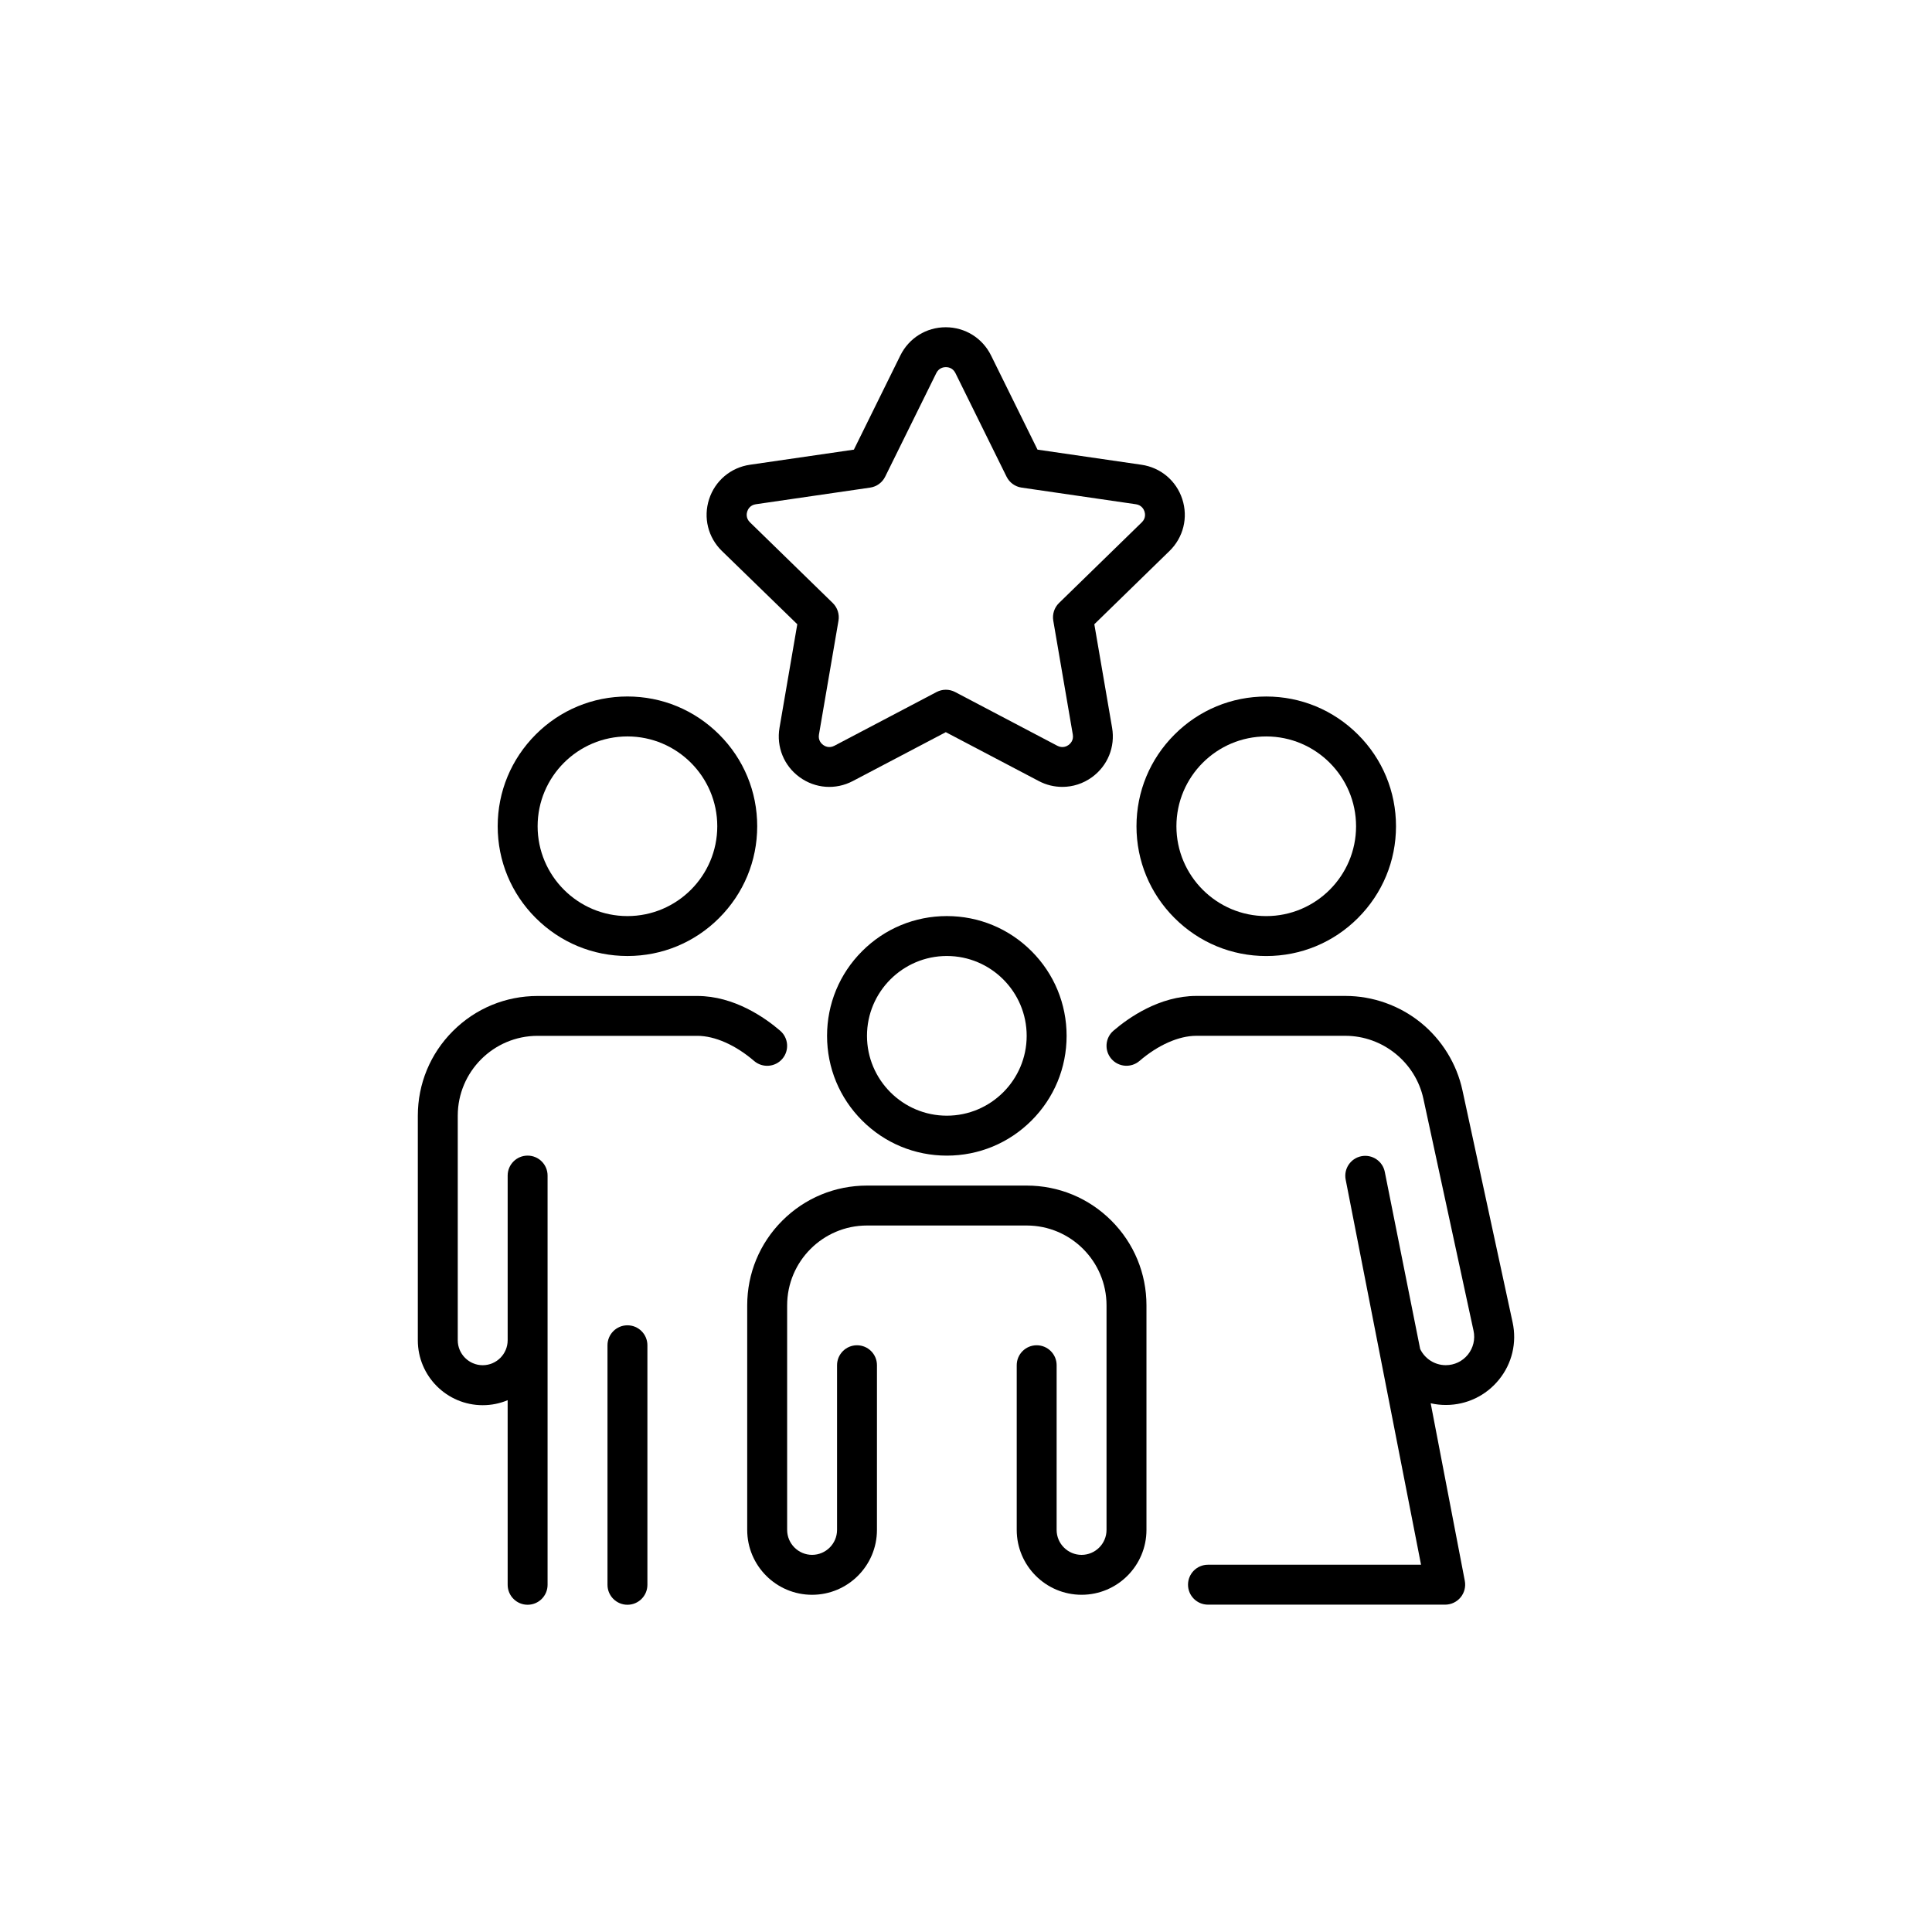
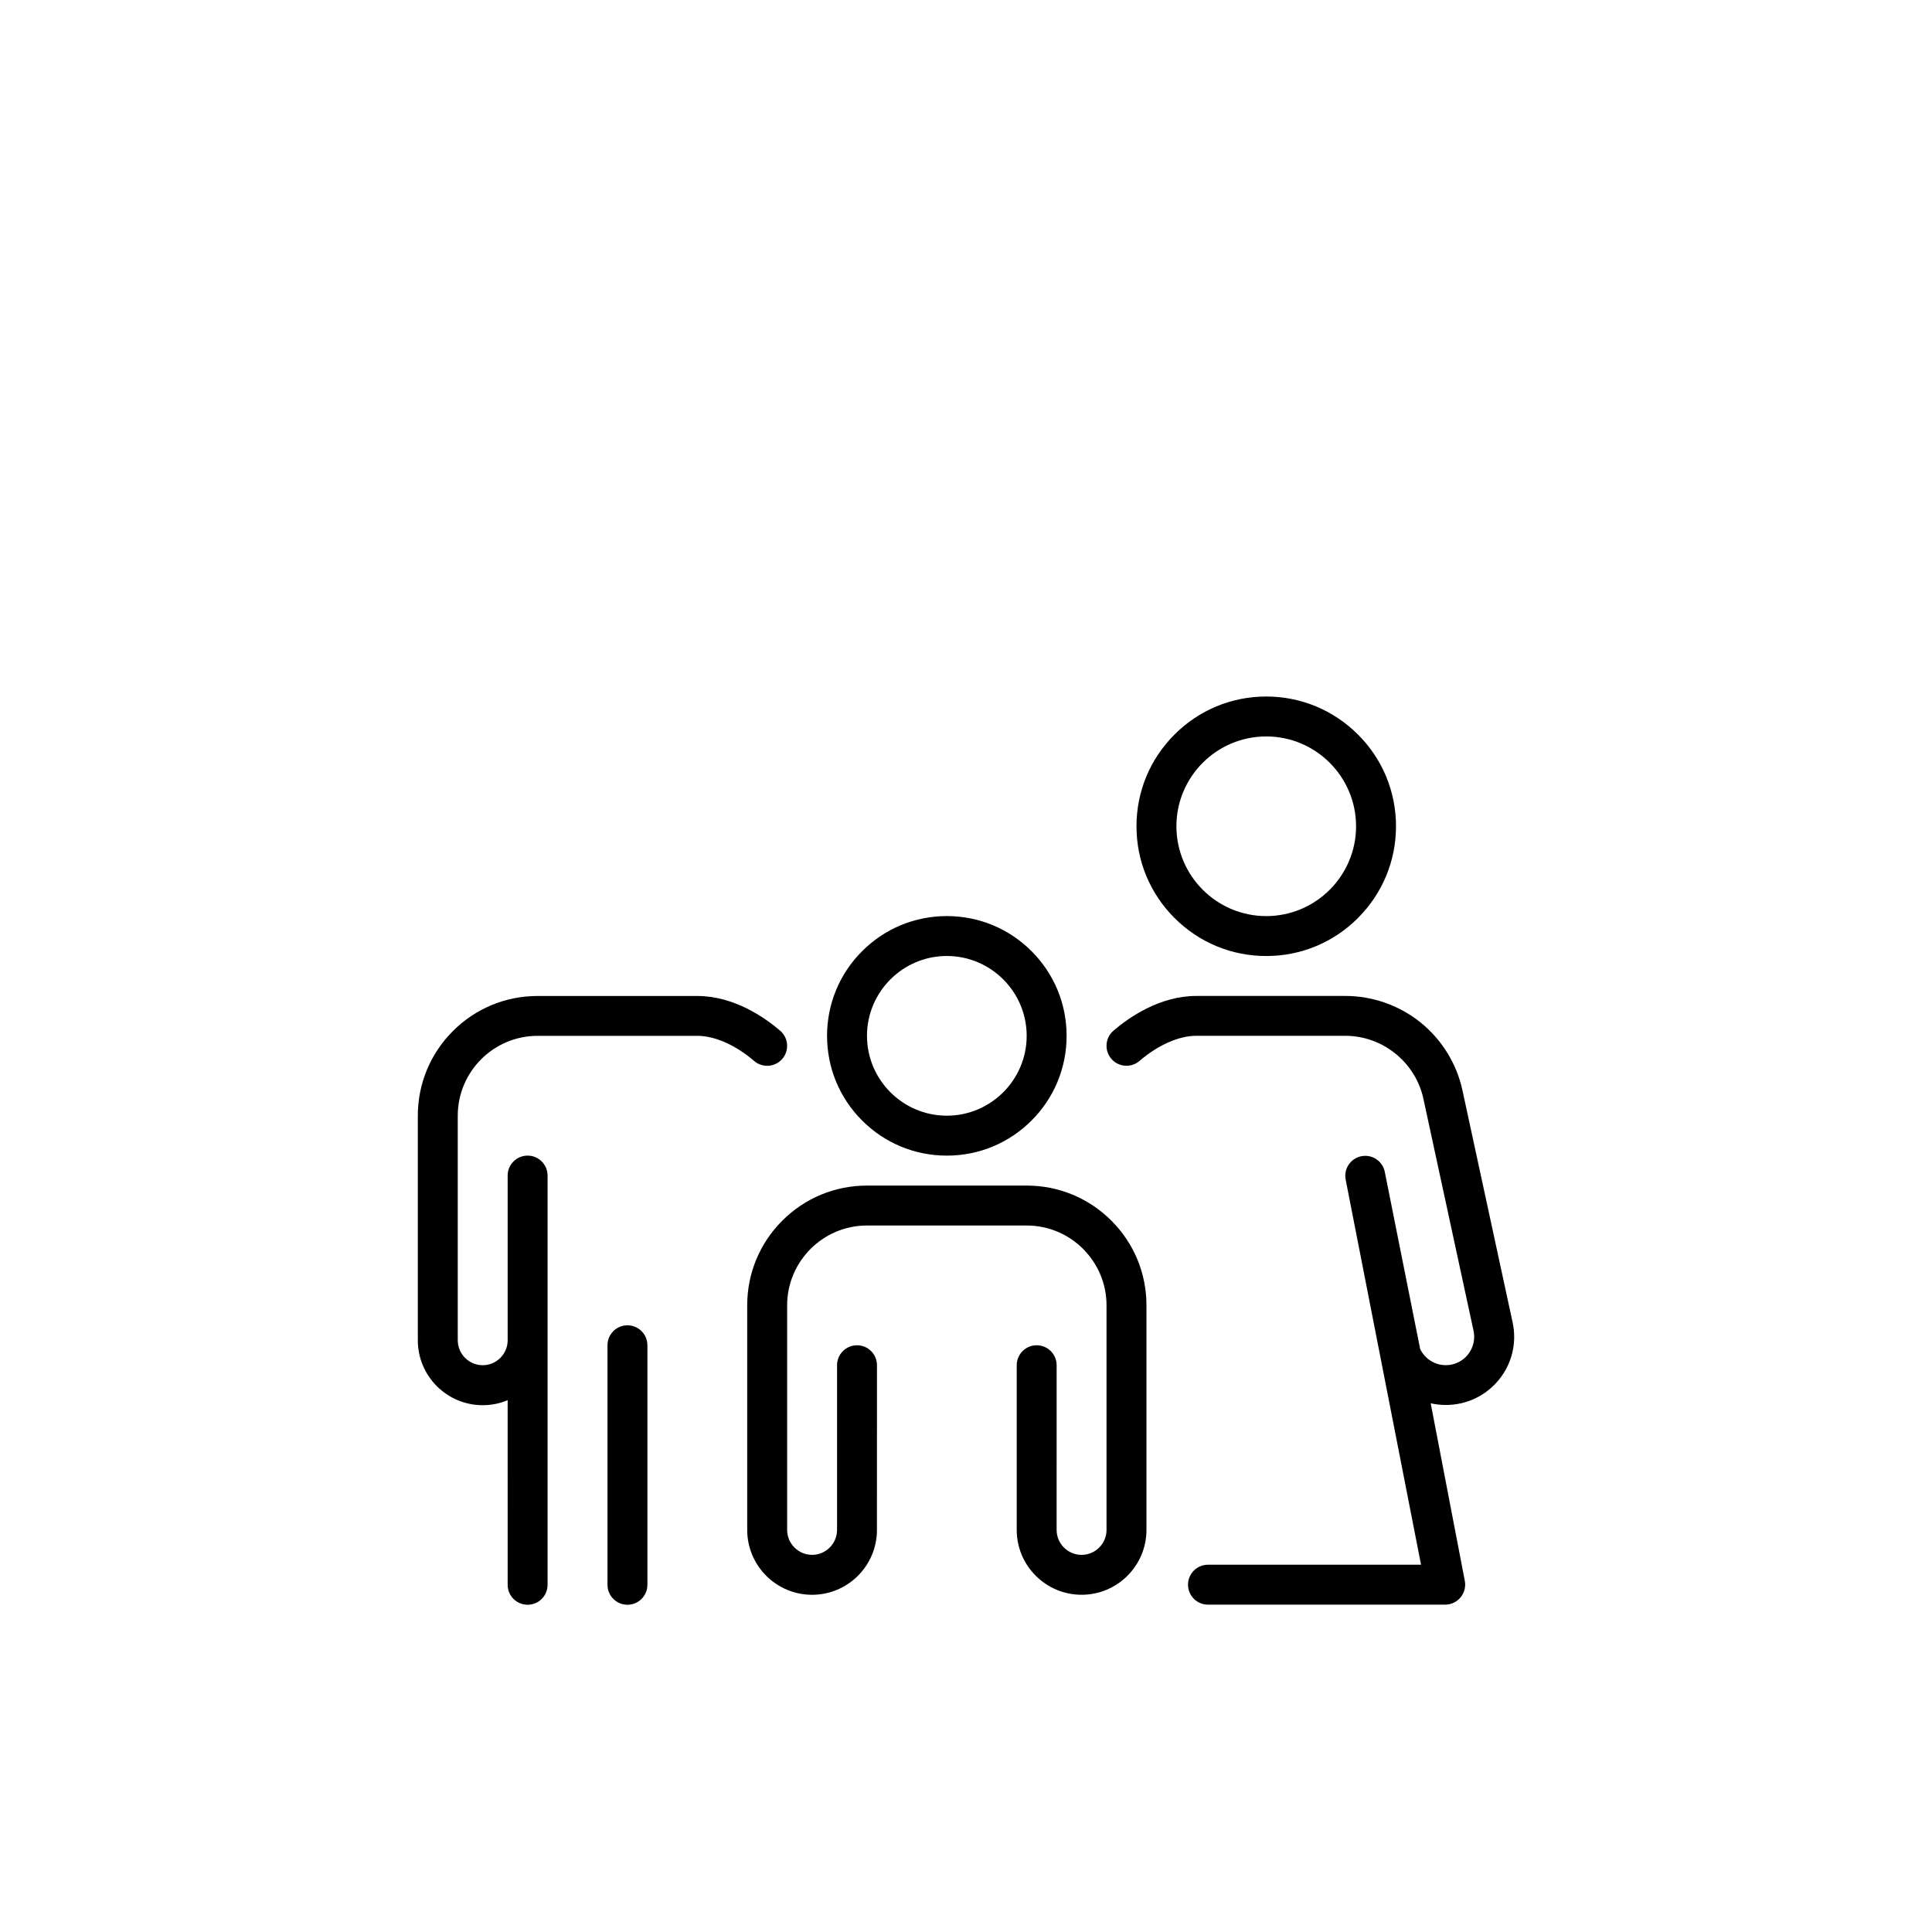
<svg xmlns="http://www.w3.org/2000/svg" fill="#000000" width="800px" height="800px" version="1.1" viewBox="144 144 512 512">
  <g>
-     <path d="m355.29 309.43-4.711 27.434c-0.867 5.062 1.172 10.09 5.328 13.098 4.156 3.023 9.559 3.414 14.105 1.02l24.637-12.949 24.637 12.949c1.977 1.047 4.117 1.551 6.246 1.551 2.769 0 5.516-0.867 7.859-2.57 4.156-3.023 6.195-8.035 5.328-13.098l-4.711-27.434 19.926-19.422c3.68-3.59 4.977-8.844 3.387-13.73-1.586-4.887-5.731-8.375-10.82-9.117l-27.547-4.004-12.316-24.965c-2.281-4.609-6.879-7.469-12.016-7.469-5.141 0-9.734 2.859-12.016 7.469l-12.316 24.965-27.547 4.004c-5.09 0.742-9.23 4.231-10.82 9.117-1.586 4.887-0.289 10.152 3.387 13.73zm-13.262-29.887c0.164-0.504 0.707-1.688 2.281-1.914l30.293-4.41c1.727-0.25 3.211-1.336 3.981-2.898l13.551-27.457c0.707-1.422 2.004-1.574 2.531-1.574s1.828 0.152 2.531 1.574l13.551 27.457c0.77 1.562 2.254 2.644 3.981 2.898l30.293 4.41c1.562 0.227 2.117 1.41 2.281 1.914 0.164 0.504 0.414 1.789-0.719 2.883l-21.93 21.375c-1.246 1.211-1.812 2.973-1.523 4.684l5.176 30.18c0.266 1.562-0.691 2.445-1.121 2.758-0.43 0.316-1.562 0.945-2.973 0.215l-27.094-14.246c-0.77-0.402-1.613-0.605-2.457-0.605s-1.688 0.203-2.457 0.605l-27.09 14.246c-1.398 0.73-2.543 0.102-2.961-0.215-0.43-0.316-1.387-1.195-1.121-2.758l5.176-30.18c0.289-1.715-0.277-3.465-1.523-4.684l-21.93-21.375c-1.145-1.109-0.891-2.394-0.727-2.883z" />
    <path d="m394.92 386.77c-8.477 0-16.449 3.301-22.445 9.297-5.996 5.996-9.297 13.969-9.297 22.445s3.301 16.449 9.297 22.445c5.996 5.996 13.969 9.297 22.445 9.297s16.449-3.301 22.445-9.297c5.996-5.996 9.297-13.969 9.297-22.445s-3.301-16.449-9.297-22.445c-5.996-5.996-13.969-9.297-22.445-9.297zm0 52.898c-11.664 0-21.16-9.496-21.16-21.16 0-11.664 9.496-21.16 21.16-21.16s21.16 9.496 21.16 21.16c0 11.664-9.496 21.16-21.16 21.16z" />
    <path d="m416.08 458.19h-42.32c-8.477 0-16.449 3.301-22.445 9.297s-9.297 13.969-9.297 22.445v59.512c0 9.484 7.707 17.191 17.191 17.191 9.484 0 17.191-7.707 17.191-17.191l0.004-43.645c0-2.922-2.367-5.289-5.289-5.289-2.922 0-5.289 2.367-5.289 5.289v43.641c0 3.641-2.973 6.613-6.613 6.613s-6.613-2.973-6.613-6.613v-59.508c0-11.664 9.496-21.16 21.16-21.16h42.32c11.664 0 21.16 9.496 21.16 21.16v59.512c0 3.641-2.973 6.613-6.613 6.613s-6.613-2.973-6.613-6.613l0.004-43.645c0-2.922-2.367-5.289-5.289-5.289s-5.289 2.367-5.289 5.289v43.641c0 9.484 7.707 17.191 17.191 17.191 9.484 0 17.191-7.707 17.191-17.191v-59.508c0-8.477-3.301-16.449-9.297-22.445s-13.969-9.297-22.445-9.297z" />
-     <path d="m310.28 397.35c9.184 0 17.82-3.578 24.309-10.078 6.488-6.5 10.078-15.125 10.078-24.309s-3.578-17.82-10.078-24.309-15.125-10.078-24.309-10.078-17.82 3.578-24.309 10.078c-6.488 6.5-10.078 15.125-10.078 24.309s3.578 17.82 10.078 24.309c6.5 6.492 15.117 10.078 24.309 10.078zm0-58.188c13.125 0 23.805 10.68 23.805 23.805s-10.68 23.805-23.805 23.805-23.805-10.68-23.805-23.805 10.668-23.805 23.805-23.805z" />
    <path d="m351.32 424.61c1.902-2.215 1.648-5.555-0.566-7.457-4.004-3.438-12.18-9.207-21.965-9.207h-42.32c-8.477 0-16.449 3.301-22.445 9.297-5.996 5.996-9.297 13.969-9.297 22.445v59.512c0 9.484 7.707 17.191 17.191 17.191 2.344 0 4.57-0.465 6.613-1.324l0.004 48.922c0 2.922 2.367 5.289 5.289 5.289 2.922 0 5.289-2.367 5.289-5.289v-108.45c0-2.922-2.367-5.289-5.289-5.289-2.922 0-5.289 2.367-5.289 5.289v43.645c0 3.641-2.973 6.613-6.613 6.613s-6.613-2.973-6.613-6.613v-59.516c0-11.664 9.496-21.16 21.16-21.16h42.32c4.648 0 10.141 2.43 15.062 6.664 2.231 1.902 5.57 1.652 7.469-0.566z" />
    <path d="m310.28 495.22c-2.922 0-5.289 2.367-5.289 5.289v63.48c0 2.922 2.367 5.289 5.289 5.289s5.289-2.367 5.289-5.289v-63.48c0.004-2.922-2.367-5.289-5.289-5.289z" />
    <path d="m544.86 494.45-13.289-61.477c-1.523-7.066-5.465-13.453-11.098-18-5.629-4.535-12.707-7.039-19.926-7.039h-39.5c-9.773 0-17.961 5.769-21.965 9.207-2.215 1.902-2.469 5.238-0.566 7.457 1.902 2.215 5.238 2.469 7.457 0.566 4.926-4.231 10.418-6.664 15.062-6.664h39.5c9.887 0 18.59 7.016 20.68 16.688l13.289 61.477c0.48 2.231-0.062 4.535-1.5 6.324-1.438 1.777-3.578 2.797-5.856 2.797-2.949 0-5.555-1.715-6.789-4.281l-9.371-46.918c-0.555-2.871-3.336-4.734-6.195-4.18-2.871 0.555-4.734 3.336-4.18 6.195l19.977 102.07h-56.465c-2.922 0-5.289 2.367-5.289 5.289 0 2.922 2.367 5.289 5.289 5.289h62.863c1.574 0 3.074-0.707 4.082-1.926 1.008-1.223 1.41-2.82 1.121-4.371l-9.043-47.07c1.297 0.301 2.644 0.453 4.019 0.453 5.504 0 10.645-2.457 14.094-6.738 3.449-4.238 4.758-9.781 3.598-15.148z" />
    <path d="m445.18 362.97c0 9.184 3.578 17.82 10.078 24.309 6.5 6.5 15.125 10.078 24.309 10.078s17.82-3.578 24.309-10.078c6.488-6.5 10.078-15.125 10.078-24.309s-3.578-17.82-10.078-24.309c-6.5-6.488-15.125-10.078-24.309-10.078s-17.82 3.578-24.309 10.078c-6.5 6.484-10.078 15.125-10.078 24.309zm34.387-23.805c13.125 0 23.805 10.68 23.805 23.805s-10.68 23.805-23.805 23.805-23.805-10.68-23.805-23.805 10.668-23.805 23.805-23.805z" />
  </g>
</svg>